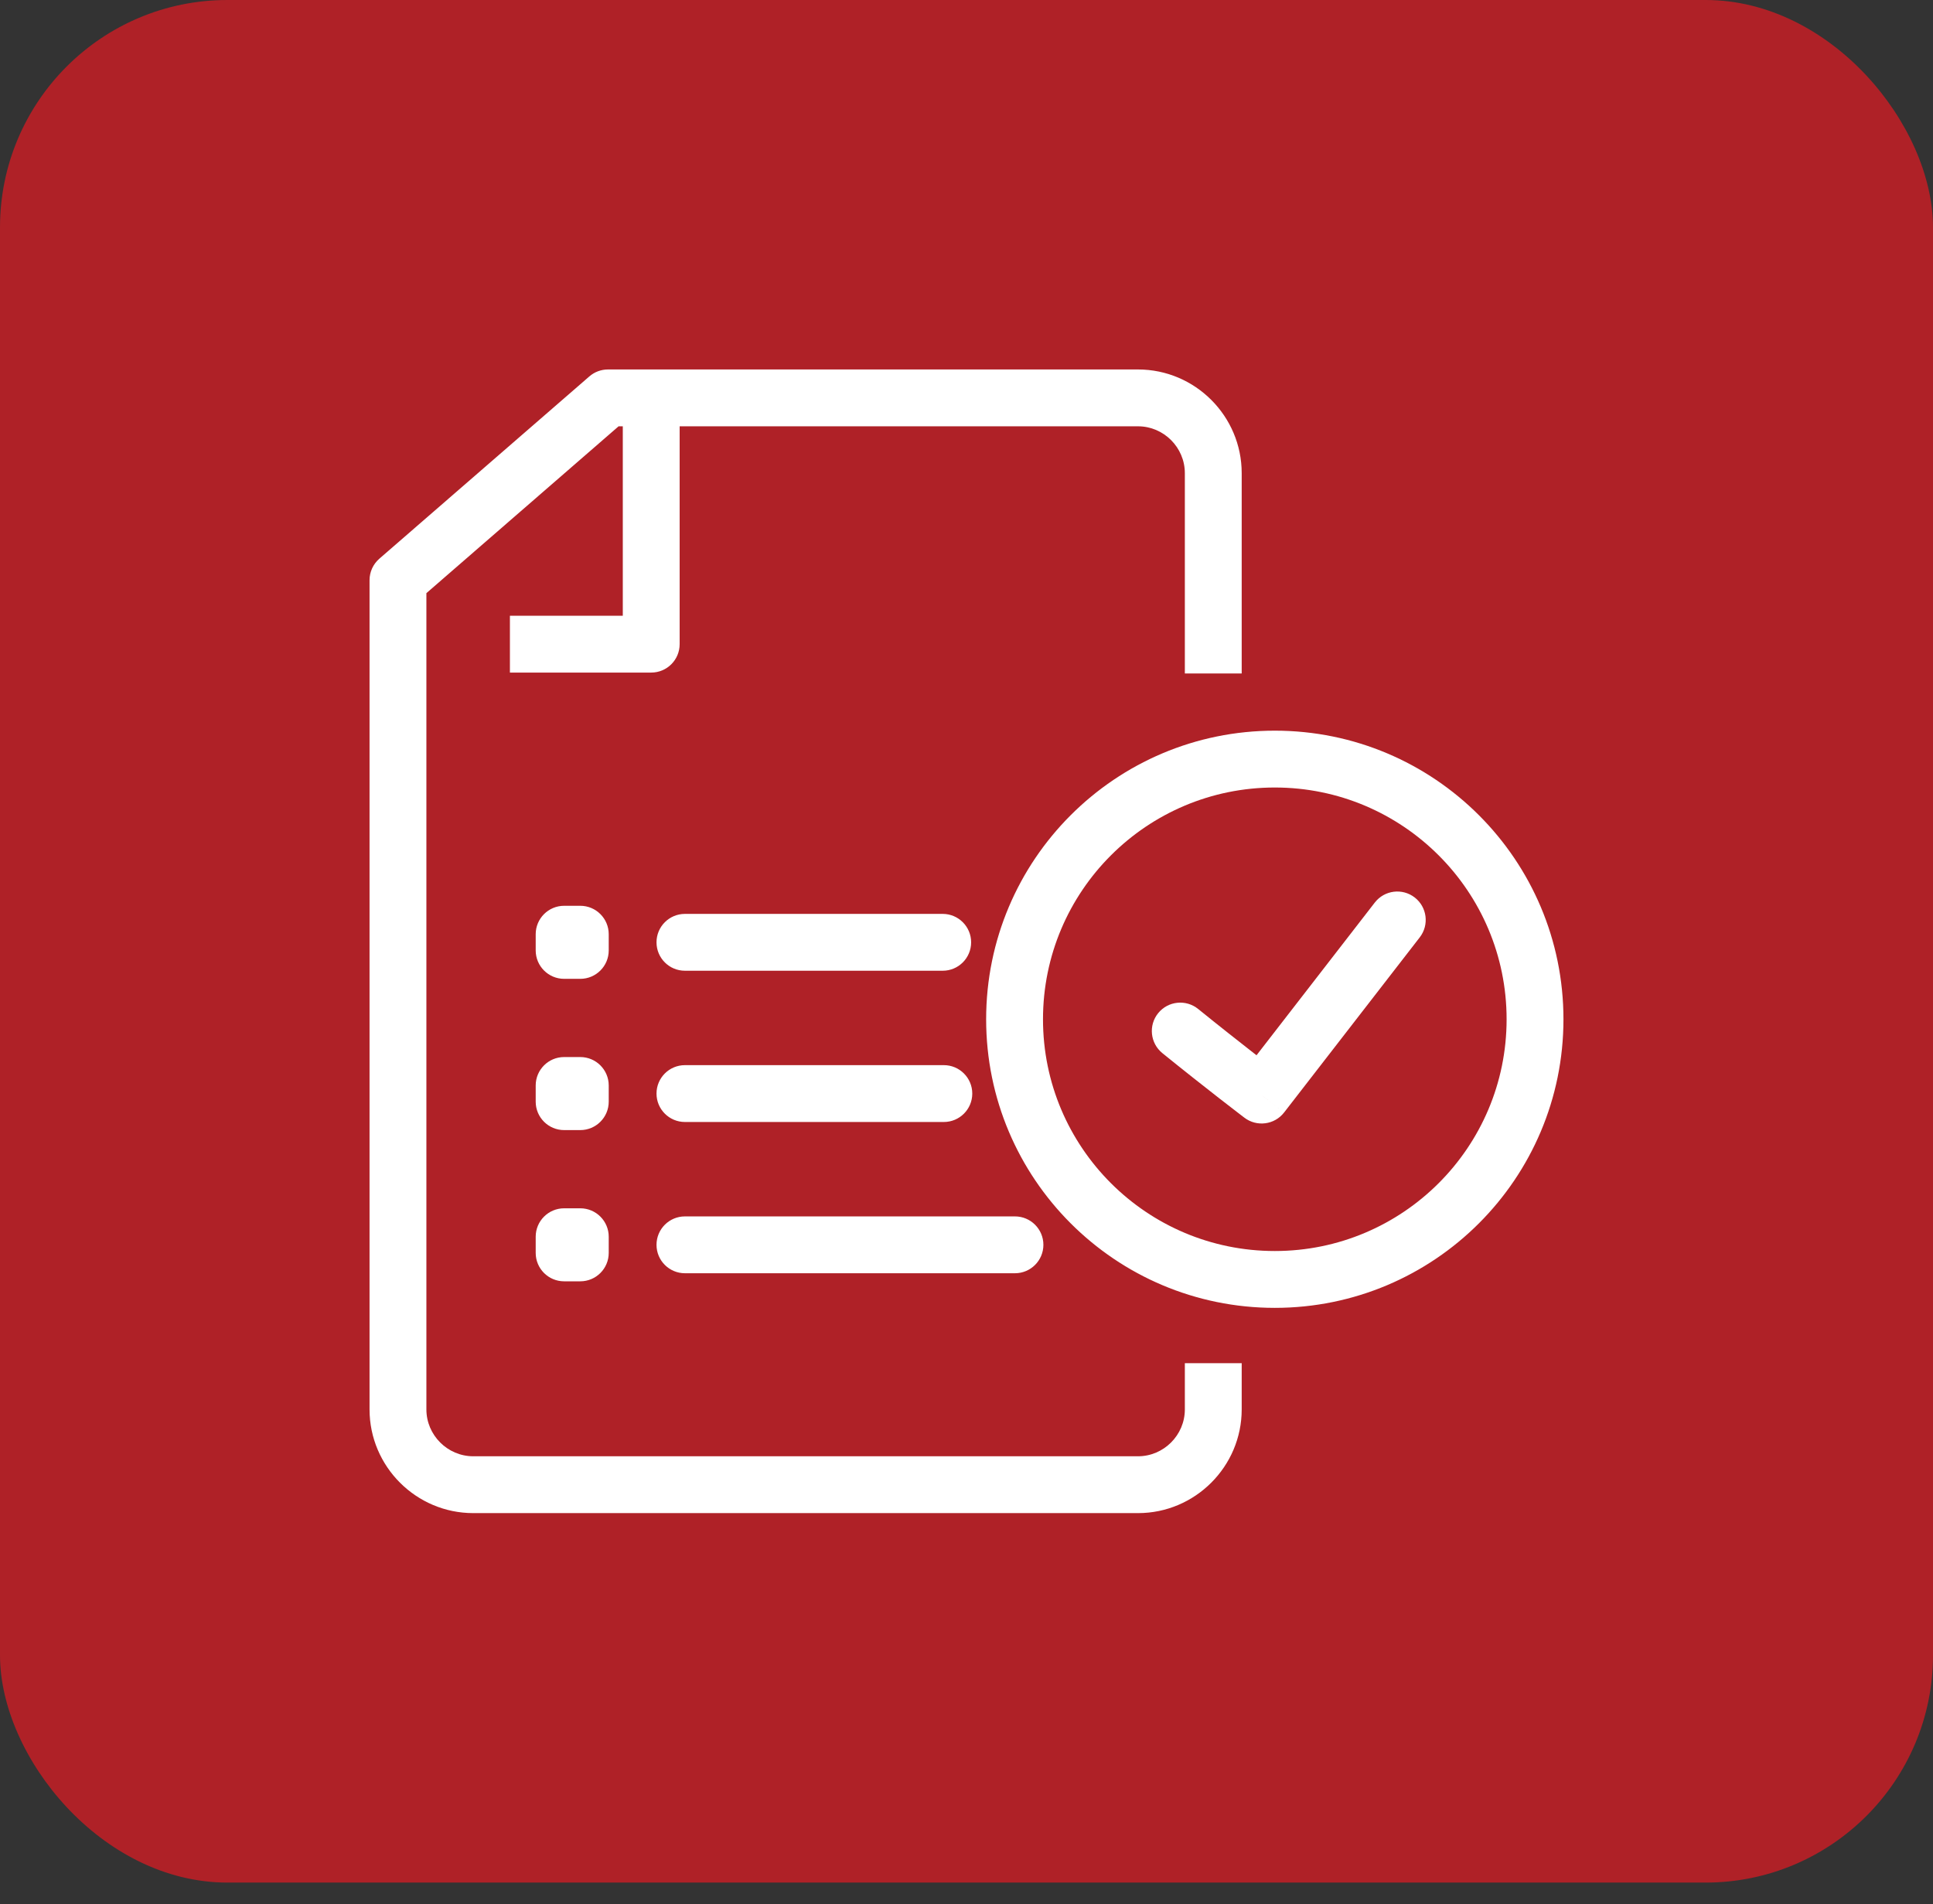
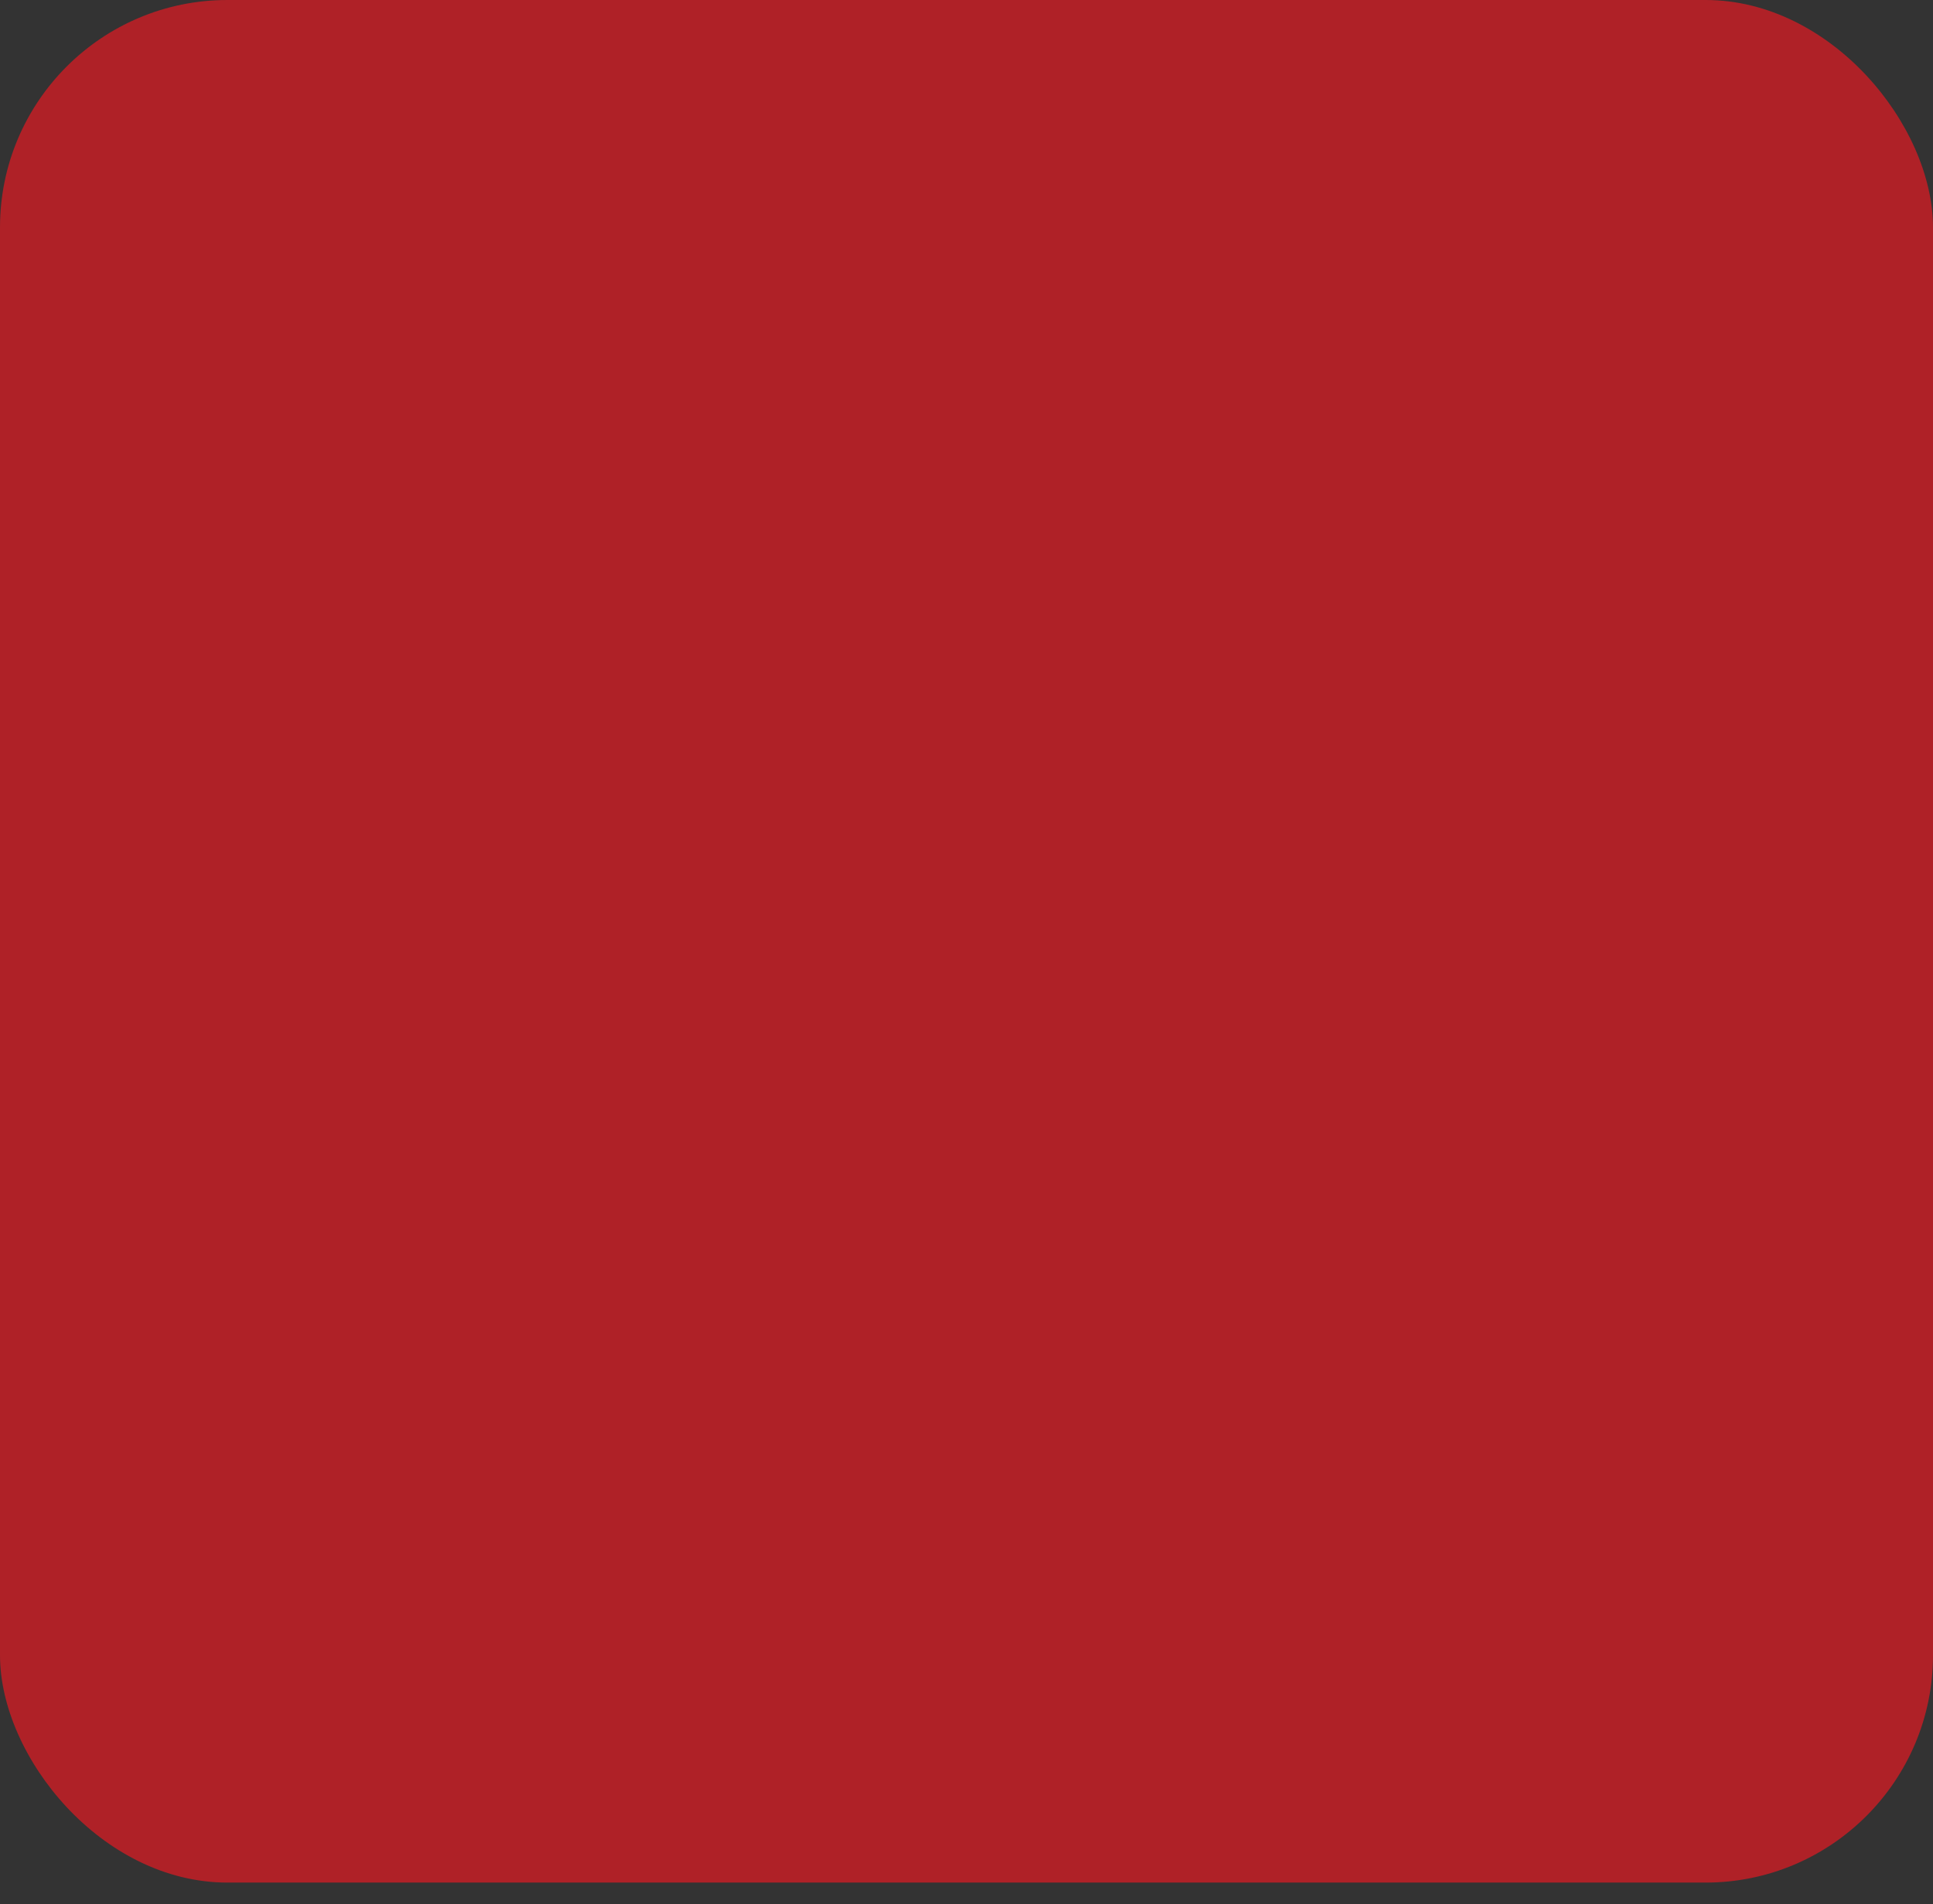
<svg xmlns="http://www.w3.org/2000/svg" width="68" height="67" viewBox="0 0 68 67" fill="none">
  <rect x="0" y="0" width="68" height="67" fill="#333333" stroke="none" />
  <rect width="68" height="66.24" rx="8" fill="#AF2127" />
-   <path d="M21.387 14V13C21.146 13 20.913 13.087 20.732 13.245L21.387 14ZM14 20.414L13.344 19.659C13.126 19.849 13 20.124 13 20.414H14ZM22.909 22.665V23.665C23.462 23.665 23.909 23.217 23.909 22.665H22.909ZM42.15 35.502C41.721 35.154 41.091 35.219 40.743 35.648C40.395 36.077 40.461 36.706 40.89 37.055L42.15 35.502ZM44.382 38.531L43.776 39.327C44.213 39.659 44.837 39.578 45.173 39.143L44.382 38.531ZM49.945 32.981C50.283 32.544 50.204 31.916 49.767 31.578C49.33 31.24 48.702 31.32 48.364 31.756L49.945 32.981ZM19.845 32.871V31.871C19.293 31.871 18.845 32.319 18.845 32.871H19.845ZM20.414 32.871H21.414C21.414 32.319 20.966 31.871 20.414 31.871V32.871ZM20.414 33.441V34.441C20.966 34.441 21.414 33.993 21.414 33.441H20.414ZM19.845 33.441H18.845C18.845 33.993 19.293 34.441 19.845 34.441V33.441ZM24.095 32.156C23.542 32.156 23.095 32.604 23.095 33.156C23.095 33.709 23.542 34.156 24.095 34.156V32.156ZM33.163 34.156C33.715 34.156 34.163 33.709 34.163 33.156C34.163 32.604 33.715 32.156 33.163 32.156V34.156ZM19.845 38.193V37.193C19.293 37.193 18.845 37.641 18.845 38.193H19.845ZM20.414 38.193H21.414C21.414 37.641 20.966 37.193 20.414 37.193V38.193ZM20.414 38.763V39.763C20.966 39.763 21.414 39.315 21.414 38.763H20.414ZM19.845 38.763H18.845C18.845 39.315 19.293 39.763 19.845 39.763V38.763ZM24.095 37.478C23.542 37.478 23.095 37.926 23.095 38.478C23.095 39.03 23.542 39.478 24.095 39.478V37.478ZM33.203 39.478C33.755 39.478 34.203 39.03 34.203 38.478C34.203 37.926 33.755 37.478 33.203 37.478V39.478ZM19.845 43.515V42.515C19.293 42.515 18.845 42.963 18.845 43.515H19.845ZM20.414 43.515H21.414C21.414 42.963 20.966 42.515 20.414 42.515V43.515ZM20.414 44.084V45.084C20.966 45.084 21.414 44.637 21.414 44.084H20.414ZM19.845 44.084H18.845C18.845 44.637 19.293 45.084 19.845 45.084V44.084ZM24.095 42.8C23.542 42.8 23.095 43.248 23.095 43.8C23.095 44.352 23.542 44.8 24.095 44.8V42.8ZM35.705 44.8C36.257 44.8 36.705 44.352 36.705 43.8C36.705 43.248 36.257 42.8 35.705 42.8V44.8ZM43.681 23.697V16.648H41.681V23.697H43.681ZM43.681 16.648C43.681 14.639 42.042 13 40.034 13V15C40.938 15 41.681 15.744 41.681 16.648H43.681ZM40.034 13H21.387V15H40.034V13ZM20.732 13.245L13.344 19.659L14.656 21.169L22.043 14.755L20.732 13.245ZM13 20.414V49.592H15V20.414H13ZM13 49.592C13 51.6 14.639 53.24 16.648 53.24V51.24C15.744 51.24 15 50.496 15 49.592H13ZM16.648 53.24H40.034V51.24H16.648V53.24ZM40.034 53.24C42.042 53.24 43.681 51.6 43.681 49.592H41.681C41.681 50.496 40.938 51.24 40.034 51.24V53.24ZM43.681 49.592V47.964H41.681V49.592H43.681ZM21.909 14.517V22.665H23.909V14.517H21.909ZM22.909 21.665H17.938V23.665H22.909V21.665ZM53 35.864C53 40.367 49.349 44.018 44.846 44.018V46.018C50.454 46.018 55 41.472 55 35.864H53ZM44.846 44.018C40.342 44.018 36.691 40.367 36.691 35.864H34.691C34.691 41.472 39.237 46.018 44.846 46.018V44.018ZM36.691 35.864C36.691 31.36 40.342 27.709 44.846 27.709V25.709C39.237 25.709 34.691 30.255 34.691 35.864H36.691ZM44.846 27.709C49.349 27.709 53 31.36 53 35.864H55C55 30.255 50.454 25.709 44.846 25.709V27.709ZM40.89 37.055C41.624 37.651 42.346 38.218 42.882 38.637C43.151 38.846 43.374 39.018 43.53 39.138C43.608 39.198 43.669 39.245 43.711 39.277C43.732 39.293 43.748 39.305 43.759 39.314C43.765 39.318 43.769 39.321 43.772 39.323C43.773 39.324 43.774 39.325 43.775 39.326C43.775 39.326 43.776 39.326 43.776 39.326C43.776 39.326 43.776 39.327 43.776 39.327C43.776 39.327 43.776 39.327 43.776 39.327C43.776 39.327 43.776 39.327 44.382 38.531C44.988 37.736 44.988 37.736 44.988 37.736C44.988 37.736 44.988 37.736 44.988 37.736C44.988 37.735 44.988 37.735 44.988 37.735C44.988 37.735 44.987 37.735 44.987 37.735C44.987 37.734 44.986 37.734 44.984 37.733C44.982 37.731 44.978 37.728 44.973 37.724C44.962 37.716 44.947 37.704 44.926 37.688C44.886 37.657 44.826 37.611 44.749 37.552C44.596 37.434 44.376 37.265 44.111 37.059C43.581 36.645 42.871 36.087 42.15 35.502L40.89 37.055ZM45.173 39.143L49.945 32.981L48.364 31.756L43.592 37.919L45.173 39.143ZM19.845 33.871H20.414V31.871H19.845V33.871ZM19.414 32.871V33.441H21.414V32.871H19.414ZM20.414 32.441H19.845V34.441H20.414V32.441ZM20.845 33.441V32.871H18.845V33.441H20.845ZM24.095 34.156H33.163V32.156H24.095V34.156ZM19.845 39.193H20.414V37.193H19.845V39.193ZM19.414 38.193V38.763H21.414V38.193H19.414ZM20.414 37.763H19.845V39.763H20.414V37.763ZM20.845 38.763V38.193H18.845V38.763H20.845ZM24.095 39.478H33.203V37.478H24.095V39.478ZM19.845 44.515H20.414V42.515H19.845V44.515ZM19.414 43.515V44.084H21.414V43.515H19.414ZM20.414 43.084H19.845V45.084H20.414V43.084ZM20.845 44.084V43.515H18.845V44.084H20.845ZM24.095 44.8H35.705V42.8H24.095V44.8Z" fill="white" />
</svg>